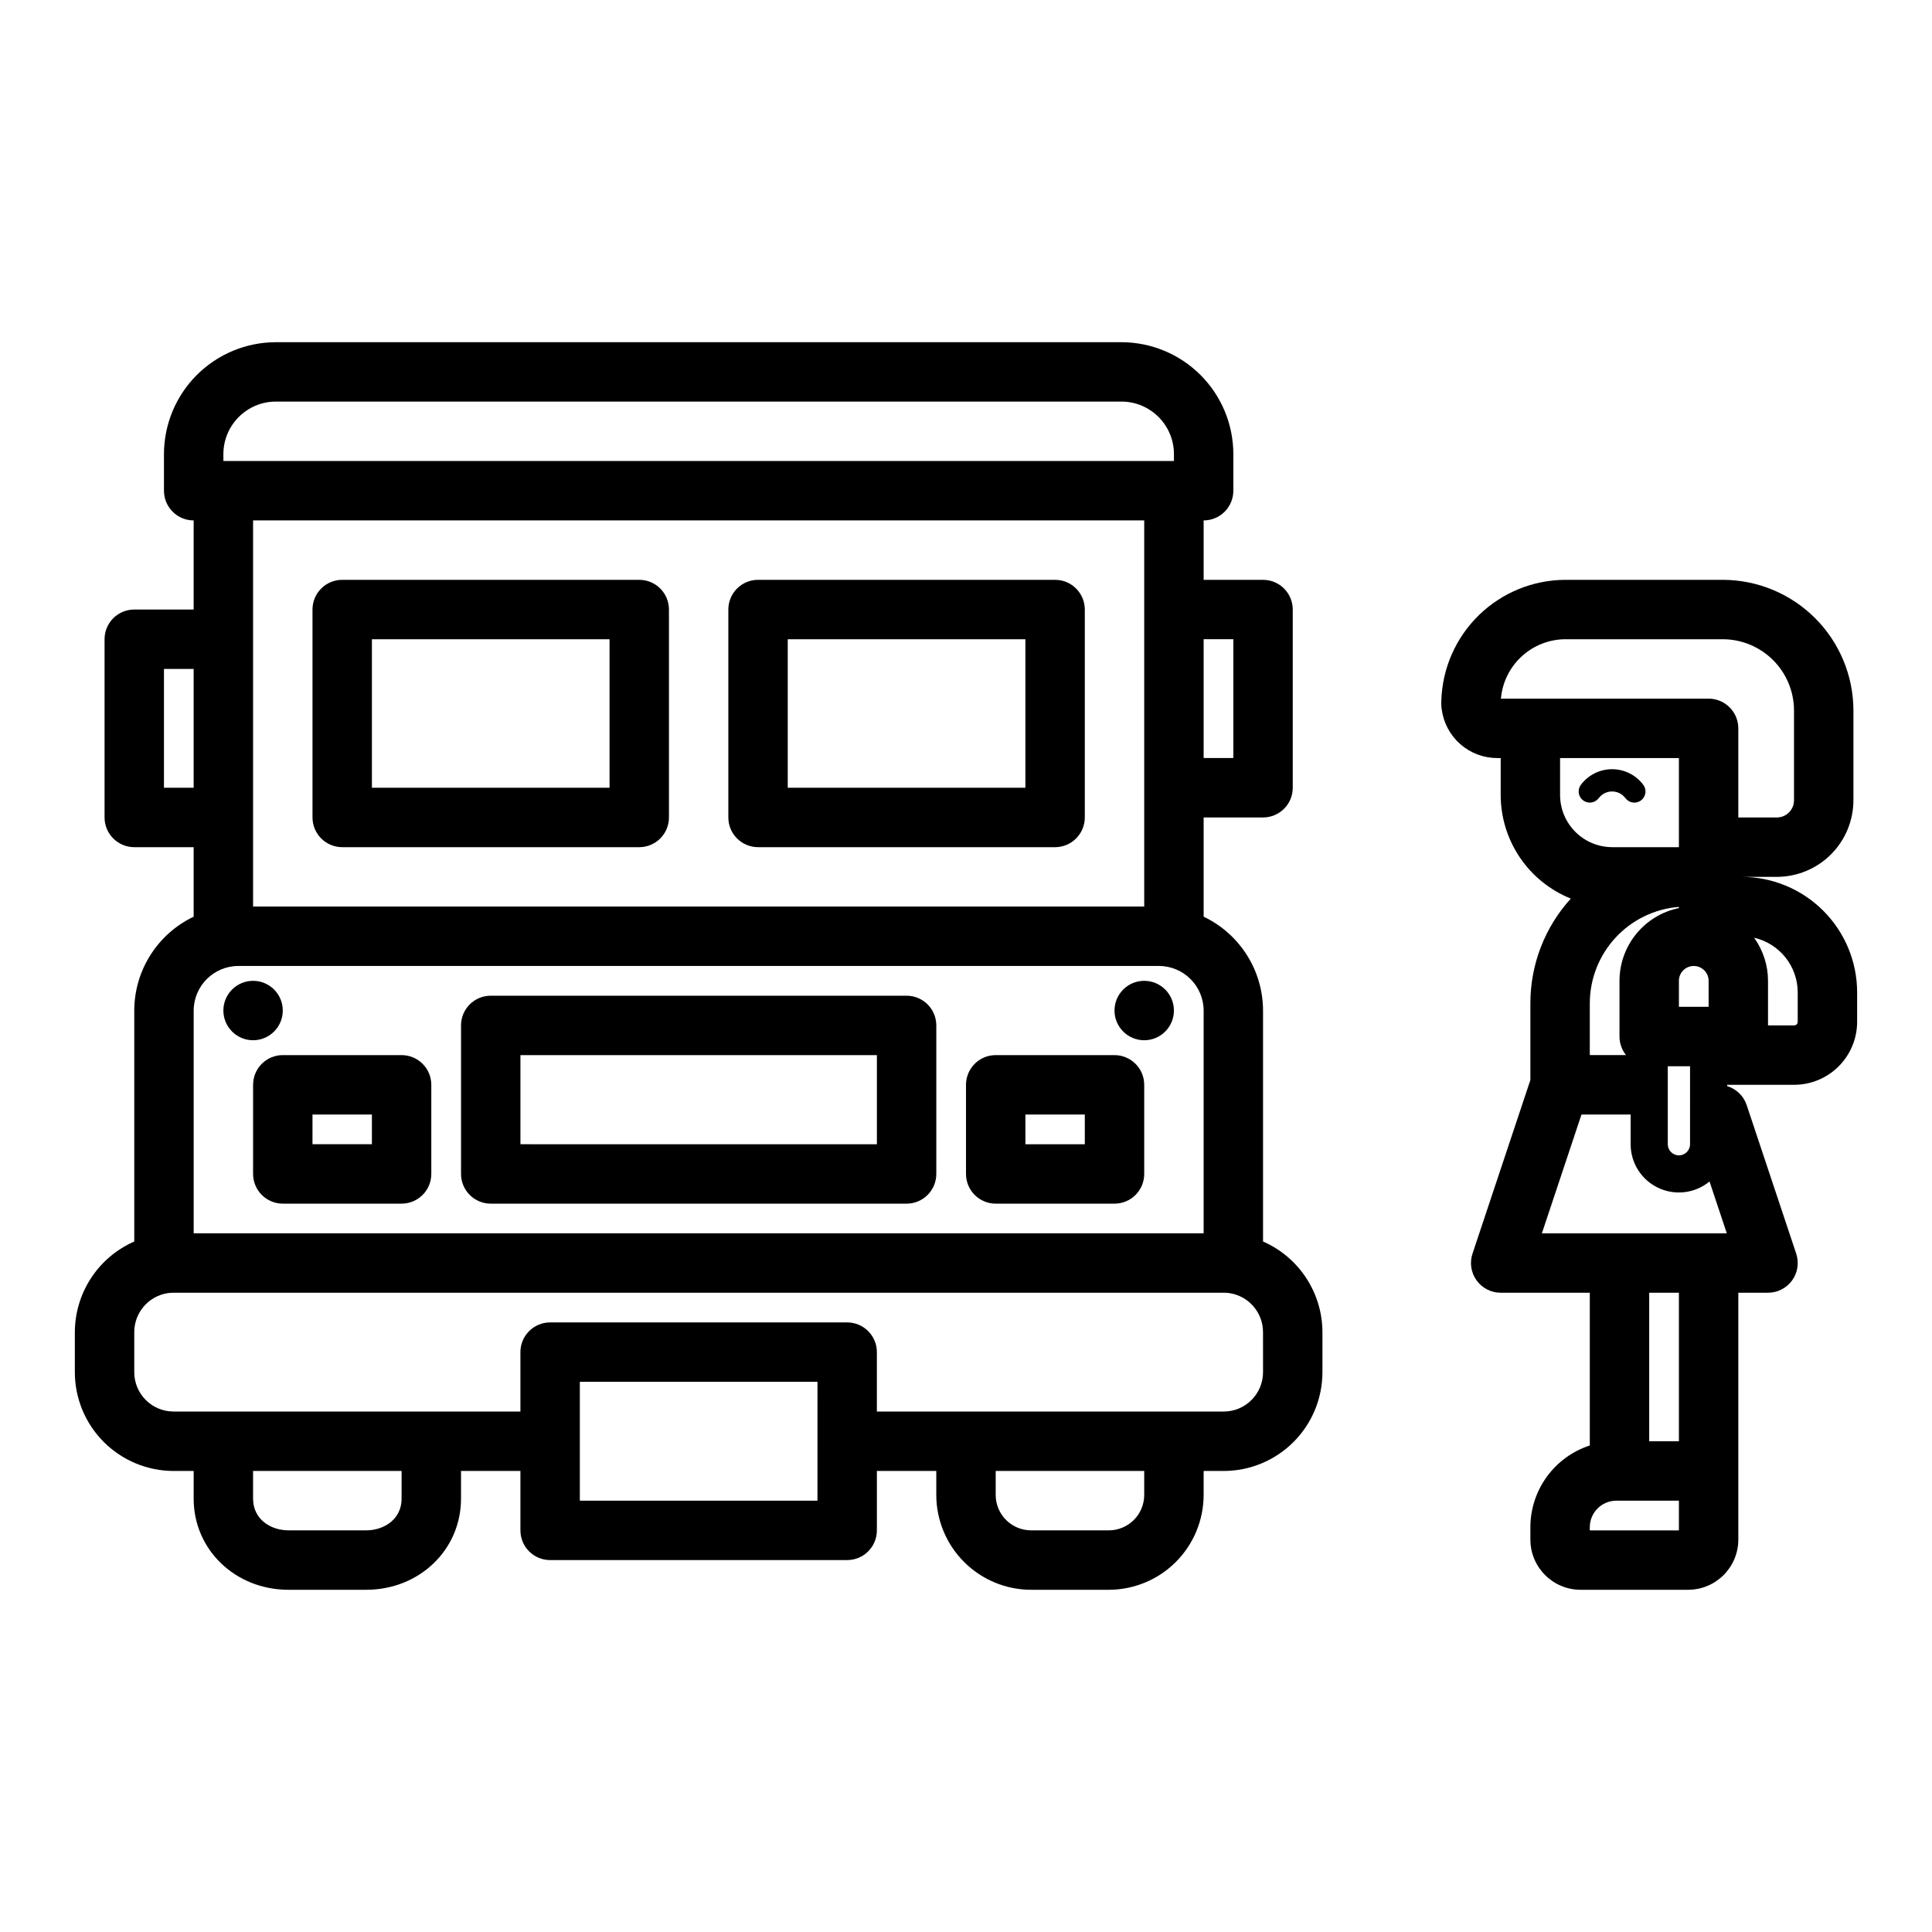
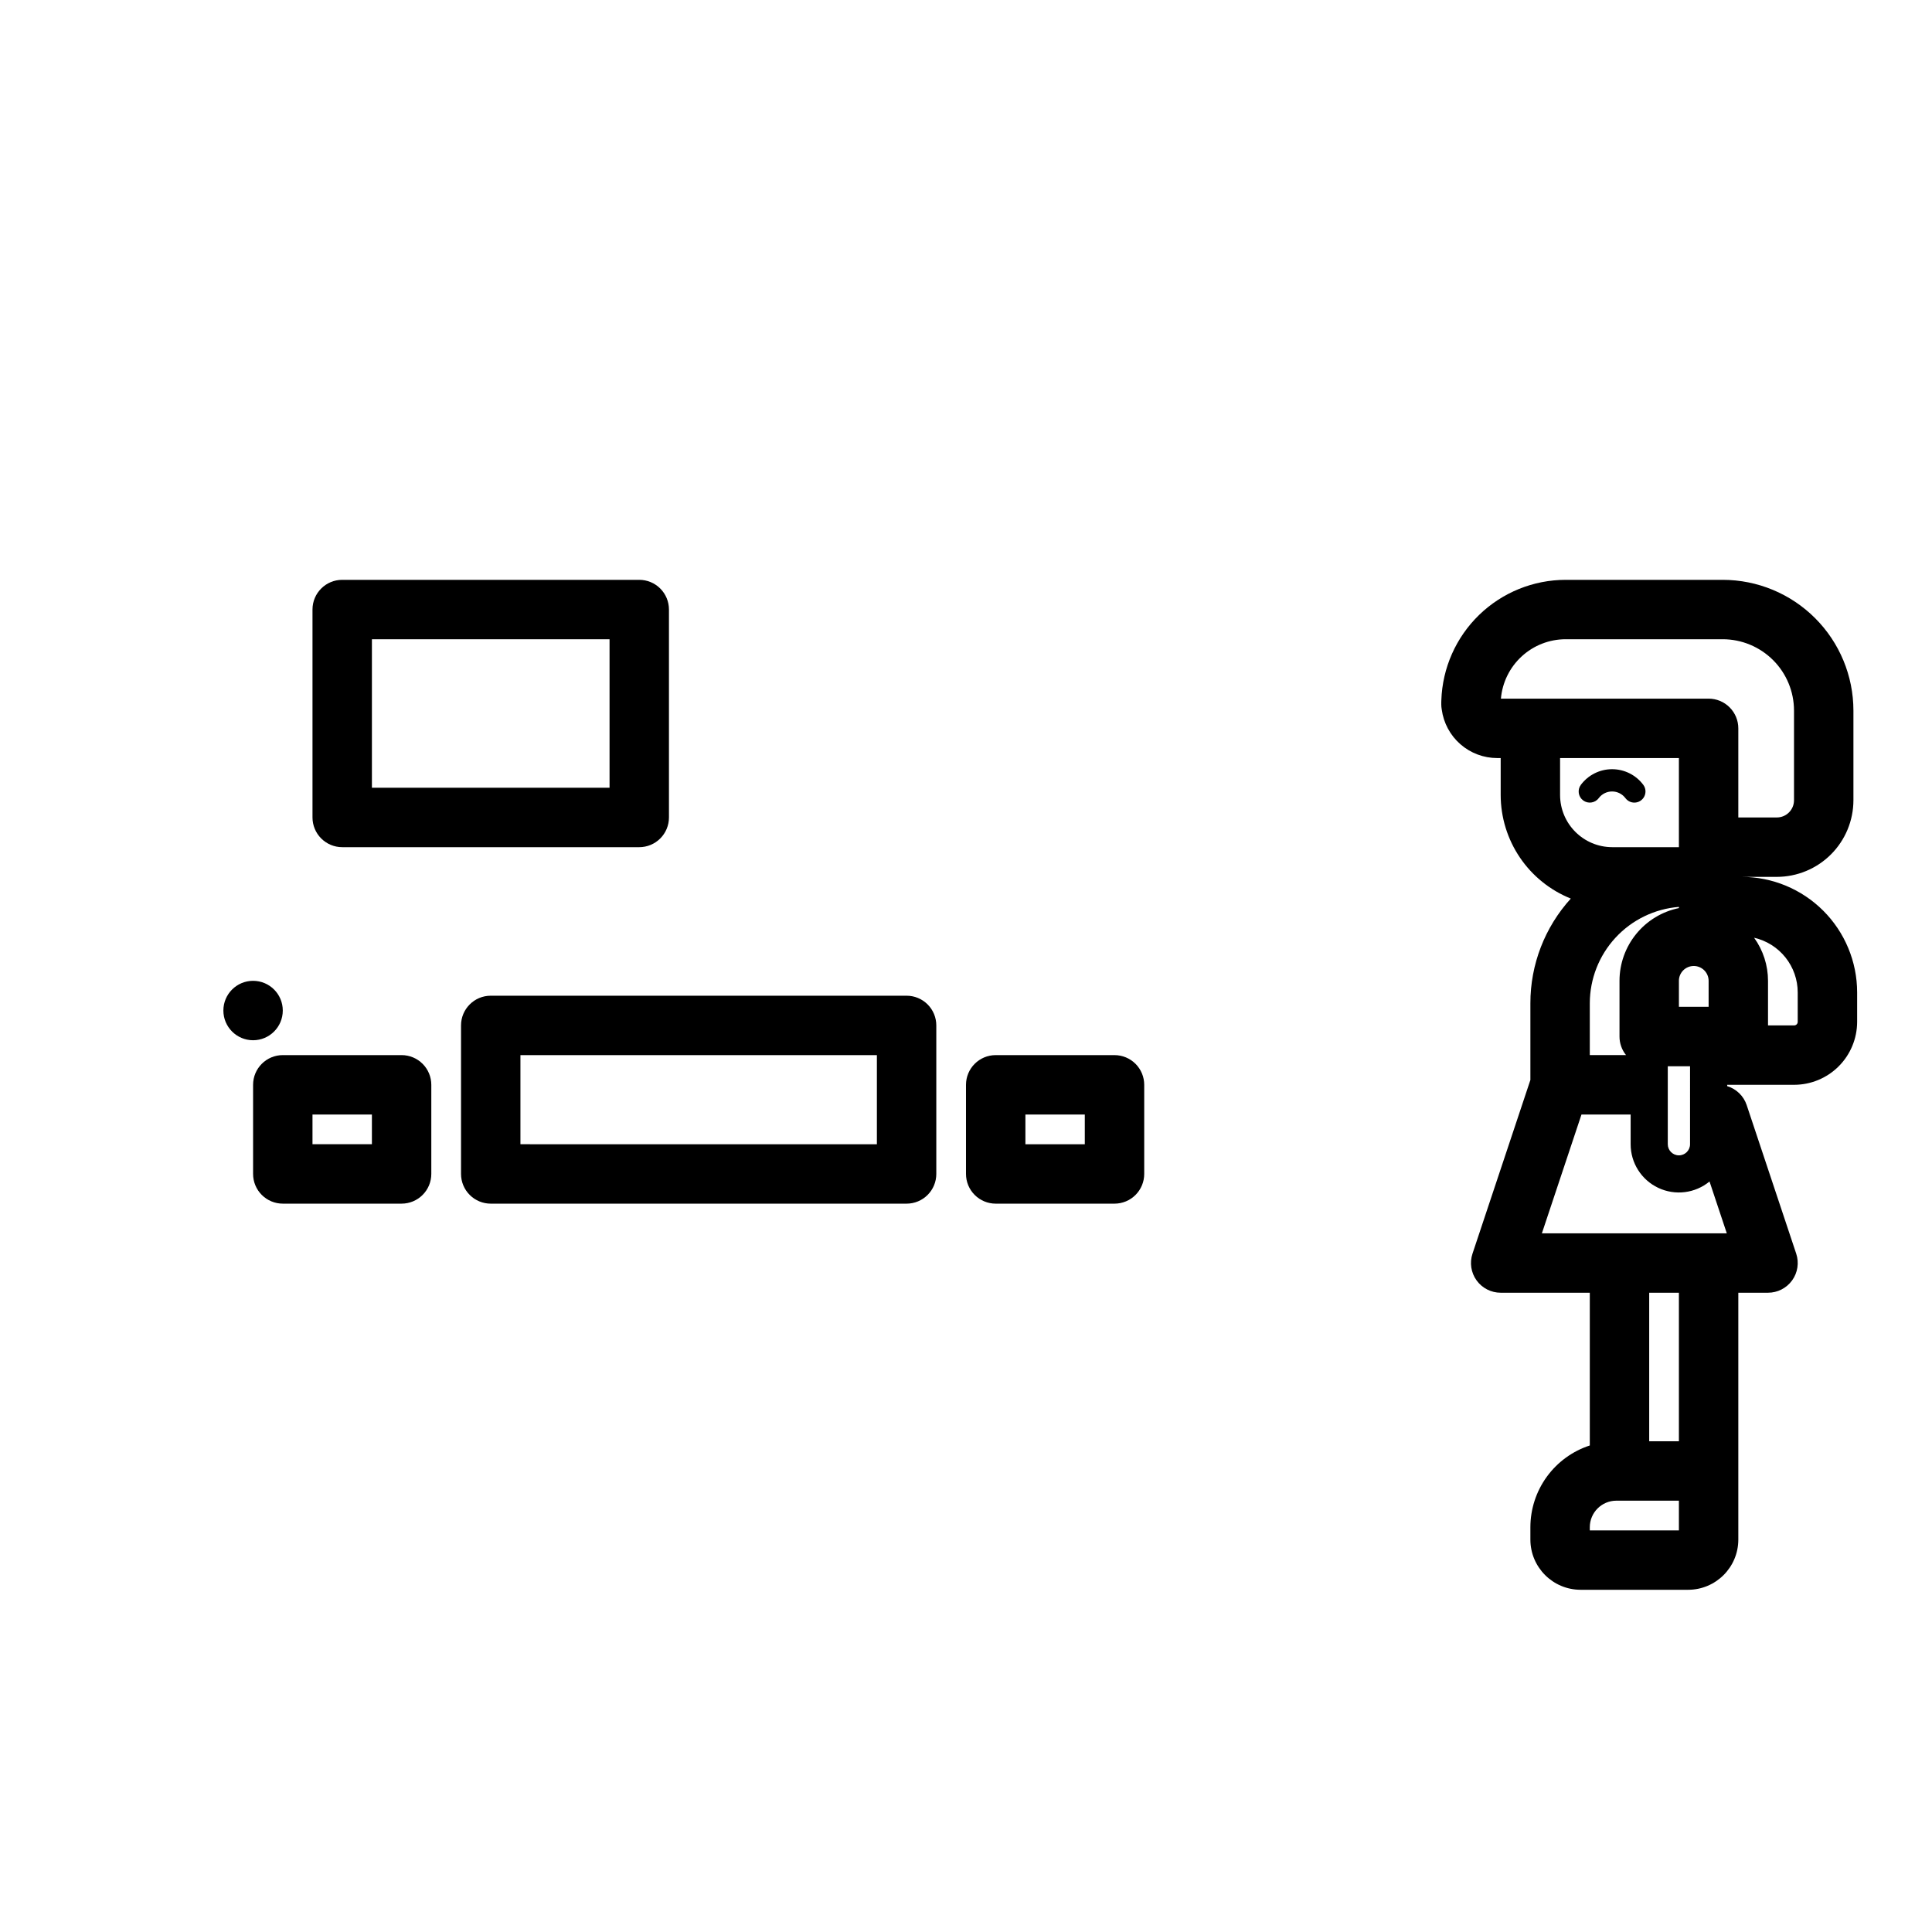
<svg xmlns="http://www.w3.org/2000/svg" fill="#000000" width="800px" height="800px" version="1.1" viewBox="144 144 512 512">
  <g>
    <path d="m234.69 368.51h78.719c2.086 0 4.09-0.832 5.566-2.309 1.477-1.477 2.305-3.477 2.305-5.566v-55.102c0-2.09-0.828-4.09-2.305-5.566-1.477-1.477-3.481-2.305-5.566-2.305h-78.719c-4.348 0-7.875 3.523-7.875 7.871v55.105-0.004c0 2.09 0.832 4.09 2.309 5.566 1.477 1.477 3.477 2.309 5.566 2.309zm7.871-55.105h62.977v39.359h-62.977z" />
-     <path d="m344.89 368.51h78.719c2.09 0 4.09-0.832 5.566-2.309 1.477-1.477 2.309-3.477 2.309-5.566v-55.102c0-2.09-0.832-4.09-2.309-5.566-1.477-1.477-3.477-2.305-5.566-2.305h-78.719c-4.348 0-7.871 3.523-7.871 7.871v55.105-0.004c0 2.09 0.828 4.09 2.305 5.566s3.477 2.309 5.566 2.309zm7.871-55.105h62.977v39.359h-62.977z" />
-     <path d="m478.72 473.01v-61.164c-0.004-5.219-1.484-10.324-4.273-14.734-2.785-4.406-6.762-7.938-11.469-10.18v-26.297h15.742c2.086 0 4.09-0.828 5.566-2.305 1.477-1.477 2.305-3.477 2.305-5.566v-47.23c0-2.09-0.828-4.09-2.305-5.566-1.477-1.477-3.481-2.305-5.566-2.305h-15.742v-15.746c2.086 0 4.09-0.828 5.566-2.305 1.473-1.477 2.305-3.481 2.305-5.566v-9.695c-0.008-7.867-3.137-15.406-8.699-20.969-5.559-5.559-13.102-8.688-20.965-8.695h-224.07c-7.863 0.008-15.406 3.137-20.965 8.695-5.562 5.562-8.691 13.102-8.699 20.969v9.695c0 2.086 0.832 4.09 2.305 5.566 1.477 1.477 3.481 2.305 5.566 2.305v23.617h-15.742c-4.348 0-7.871 3.523-7.871 7.871v47.23c0 2.09 0.828 4.09 2.305 5.566s3.477 2.309 5.566 2.309h15.742v18.422c-4.707 2.242-8.684 5.773-11.469 10.18-2.789 4.41-4.269 9.516-4.273 14.734v61.172-0.004c-4.668 2.047-8.637 5.402-11.434 9.66-2.793 4.262-4.293 9.242-4.312 14.336v10.648c0.008 6.934 2.769 13.586 7.676 18.492 4.902 4.902 11.555 7.664 18.492 7.672h5.32v7.34c0 13.539 11.043 24.148 25.133 24.148h20.586c14.094 0 25.133-10.605 25.133-24.148v-7.34h15.742v15.742c0 2.09 0.828 4.09 2.305 5.566 1.477 1.477 3.481 2.305 5.566 2.305h78.723c2.086 0 4.09-0.828 5.566-2.305 1.477-1.477 2.305-3.477 2.305-5.566v-15.742h15.742v6.356c0.008 6.664 2.66 13.051 7.371 17.762 4.711 4.711 11.098 7.363 17.762 7.371h20.586c6.664-0.008 13.051-2.66 17.762-7.371 4.711-4.711 7.363-11.098 7.371-17.762v-6.356h5.324-0.004c6.938-0.008 13.59-2.769 18.492-7.672 4.906-4.906 7.664-11.559 7.672-18.492v-10.648c-0.016-5.098-1.512-10.078-4.309-14.336-2.793-4.262-6.766-7.617-11.434-9.664zm-7.871-159.61v31.488h-7.871v-31.488zm-267.65-49.055c0.008-7.688 6.234-13.914 13.918-13.922h224.07c7.684 0.008 13.91 6.234 13.918 13.922v1.824h-251.9zm244.03 17.566v102.34h-236.16v-102.34zm-259.78 70.848v-31.488h7.871v31.488zm19.719 47.23 243.96 0.004c6.539 0.004 11.84 5.305 11.848 11.848v59h-267.65v-59c0.008-6.543 5.309-11.844 11.848-11.848zm43.258 141.17c0 5.516-4.723 8.402-9.387 8.402h-20.586c-4.664 0-9.387-2.887-9.387-8.402v-7.34h39.359zm110.21 0.531h-62.973v-31.488h62.977zm86.594-1.516c-0.004 5.184-4.207 9.383-9.387 9.387h-20.586c-5.184-0.004-9.383-4.203-9.387-9.387v-6.356h39.359zm31.488-32.52c-0.004 5.75-4.668 10.414-10.422 10.418h-91.914v-15.742c0-2.09-0.828-4.09-2.305-5.566-1.477-1.477-3.481-2.309-5.566-2.309h-78.723c-4.348 0-7.871 3.527-7.871 7.875v15.742h-91.914c-5.754-0.004-10.418-4.668-10.422-10.418v-10.648c0.016-5.191 3.836-9.586 8.973-10.324 0.48-0.066 0.965-0.098 1.449-0.098h278.29c0.488 0 0.977 0.031 1.461 0.098 5.137 0.742 8.949 5.137 8.961 10.324z" />
    <path d="m211.07 431.49v23.617-0.004c0 2.09 0.828 4.09 2.305 5.566 1.477 1.477 3.481 2.309 5.566 2.309h31.488c2.09 0 4.09-0.832 5.566-2.309 1.477-1.477 2.305-3.477 2.305-5.566v-23.613c0-2.09-0.828-4.09-2.305-5.566-1.477-1.477-3.477-2.309-5.566-2.309h-31.488c-4.348 0-7.871 3.527-7.871 7.875zm15.742 7.871h15.746v7.871h-15.746z" />
    <path d="m407.87 462.98h31.488c2.086 0 4.09-0.832 5.566-2.309 1.477-1.477 2.305-3.477 2.305-5.566v-23.613c0-2.09-0.828-4.09-2.305-5.566-1.477-1.477-3.481-2.309-5.566-2.309h-31.488c-4.348 0-7.871 3.527-7.871 7.875v23.617-0.004c0 2.09 0.828 4.09 2.305 5.566 1.477 1.477 3.477 2.309 5.566 2.309zm7.871-23.617h15.742v7.871h-15.742z" />
    <path d="m274.05 462.98h110.21c2.09 0 4.09-0.832 5.566-2.309 1.477-1.477 2.305-3.477 2.305-5.566v-39.359c0-2.086-0.828-4.09-2.305-5.566-1.477-1.477-3.477-2.305-5.566-2.305h-110.21c-4.348 0-7.871 3.523-7.871 7.871v39.359c0 2.09 0.828 4.09 2.305 5.566 1.477 1.477 3.477 2.309 5.566 2.309zm7.871-39.359h94.465v23.617l-94.465-0.004z" />
    <path d="m218.94 411.8c0 4.348-3.523 7.875-7.871 7.875-4.348 0-7.871-3.527-7.871-7.875 0-4.348 3.523-7.871 7.871-7.871 4.348 0 7.871 3.523 7.871 7.871" />
-     <path d="m455.1 411.8c0 4.348-3.523 7.875-7.871 7.875-4.348 0-7.871-3.527-7.871-7.875 0-4.348 3.523-7.871 7.871-7.871 4.348 0 7.871 3.523 7.871 7.871" />
    <path d="m605.56 376.38h9.324-0.004c5.383-0.008 10.539-2.148 14.344-5.953 3.805-3.805 5.945-8.961 5.953-14.344v-23.785c-0.008-9.184-3.66-17.988-10.152-24.48-6.492-6.496-15.297-10.148-24.48-10.156h-41.633c-8.559 0.008-16.777 3.344-22.926 9.297-6.144 5.957-9.738 14.066-10.016 22.617-0.012 0.168-0.016 0.336-0.016 0.508v0.531l-0.004 0.004c0 0.477 0.043 0.953 0.129 1.426 0.48 3.555 2.231 6.812 4.93 9.176 2.699 2.363 6.164 3.668 9.75 3.672h0.938v9.797c0.008 5.906 1.781 11.676 5.094 16.566 3.309 4.891 8.008 8.676 13.488 10.875-6.898 7.594-10.719 17.484-10.711 27.746v20.328l-15.34 46.023c-0.801 2.398-0.398 5.039 1.082 7.09 1.48 2.055 3.856 3.269 6.387 3.269h23.617v40.477c-4.574 1.492-8.559 4.391-11.387 8.281s-4.352 8.574-4.359 13.383v3.281c0.008 7.34 5.957 13.293 13.301 13.301h28.504c7.34-0.008 13.293-5.961 13.301-13.301v-65.422h7.871c2.531 0 4.906-1.215 6.387-3.269 1.48-2.051 1.883-4.691 1.082-7.09l-13.121-39.359v-0.004c-0.805-2.414-2.734-4.293-5.172-5.031v-0.348h17.75c4.426-0.008 8.668-1.766 11.797-4.894s4.887-7.371 4.894-11.797v-7.812c-0.012-8.113-3.238-15.891-8.973-21.629-5.738-5.738-13.516-8.965-21.629-8.973zm-13.68 70.848c0 1.629-1.32 2.953-2.953 2.953-1.629 0-2.949-1.324-2.949-2.953v-20.664h5.902zm-26.566-23.617v-13.734c0.008-6.445 2.441-12.652 6.816-17.383 4.375-4.734 10.375-7.644 16.797-8.156v0.312c-4.441 0.91-8.434 3.328-11.301 6.84-2.867 3.512-4.438 7.906-4.441 12.441v14.762c-0.004 1.789 0.609 3.523 1.73 4.918zm31.488-19.68v6.887h-7.871v-6.887h-0.004c0-2.172 1.762-3.934 3.938-3.934 2.172 0 3.938 1.762 3.938 3.934zm-37.891-90.527h41.633c5.008 0.004 9.809 2 13.352 5.539 3.539 3.543 5.531 8.344 5.535 13.355v23.793c-0.004 2.508-2.039 4.543-4.551 4.543h-10.207v-23.613c0-2.09-0.832-4.09-2.305-5.566-1.477-1.477-3.481-2.309-5.566-2.309h-55.043c0.371-4.293 2.34-8.289 5.516-11.203 3.176-2.914 7.324-4.535 11.637-4.539zm-1.473 31.488h31.488v23.617h-17.668c-7.629-0.012-13.809-6.191-13.82-13.82zm5.672 94.465h13.027v7.871c-0.004 4.949 2.848 9.453 7.32 11.566 4.473 2.113 9.766 1.457 13.586-1.688l4.578 13.738h-49.004zm25.816 110.21h-23.613v-0.836c0.004-3.883 3.152-7.031 7.035-7.035h16.578zm0-23.617h-7.871v-39.359h7.871zm31.488-111.15c0 0.523-0.422 0.945-0.945 0.945h-6.926v-11.809c0-4.102-1.289-8.098-3.688-11.426 3.281 0.75 6.207 2.59 8.309 5.219 2.098 2.629 3.246 5.894 3.25 9.258z" />
    <path d="m577.12 356.7c-0.926 0-1.805-0.438-2.359-1.18-0.836-1.117-2.148-1.773-3.543-1.773-1.395 0-2.707 0.656-3.543 1.773-0.977 1.301-2.828 1.566-4.133 0.59-1.305-0.98-1.566-2.828-0.59-4.133 1.953-2.602 5.016-4.133 8.266-4.133 3.254 0 6.316 1.531 8.266 4.133 0.672 0.895 0.777 2.09 0.277 3.09s-1.52 1.633-2.641 1.633z" />
  </g>
</svg>